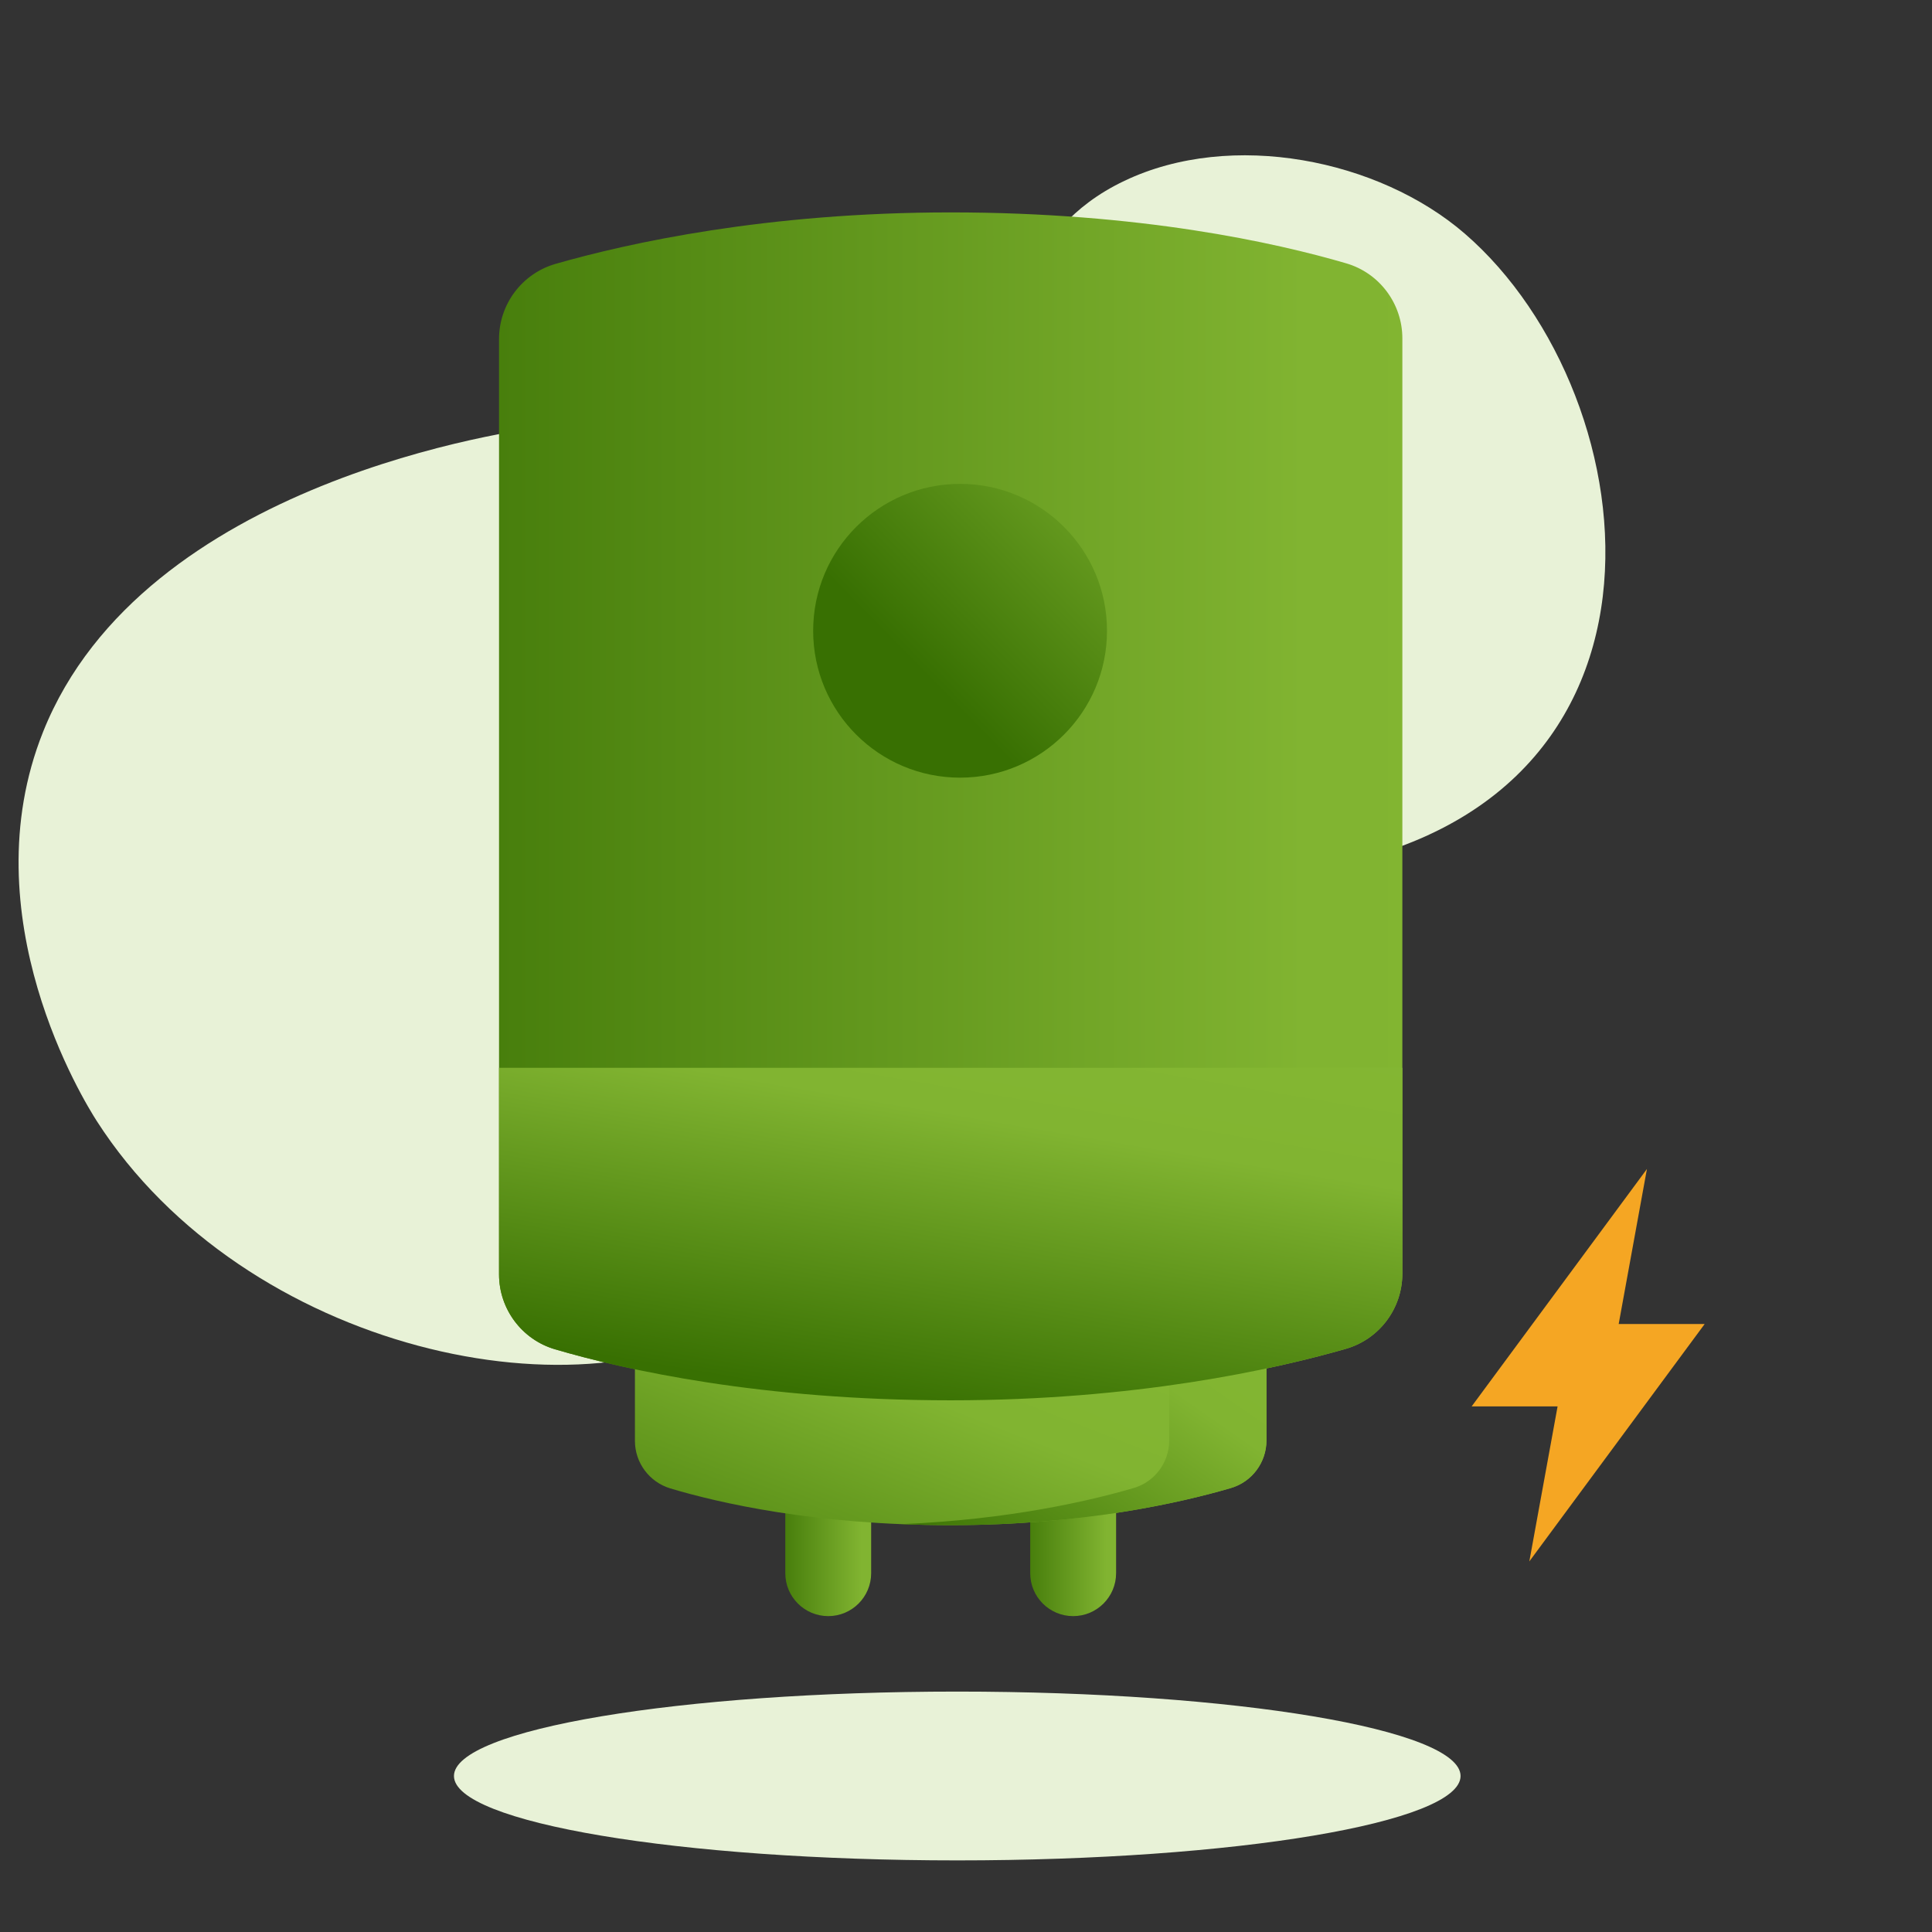
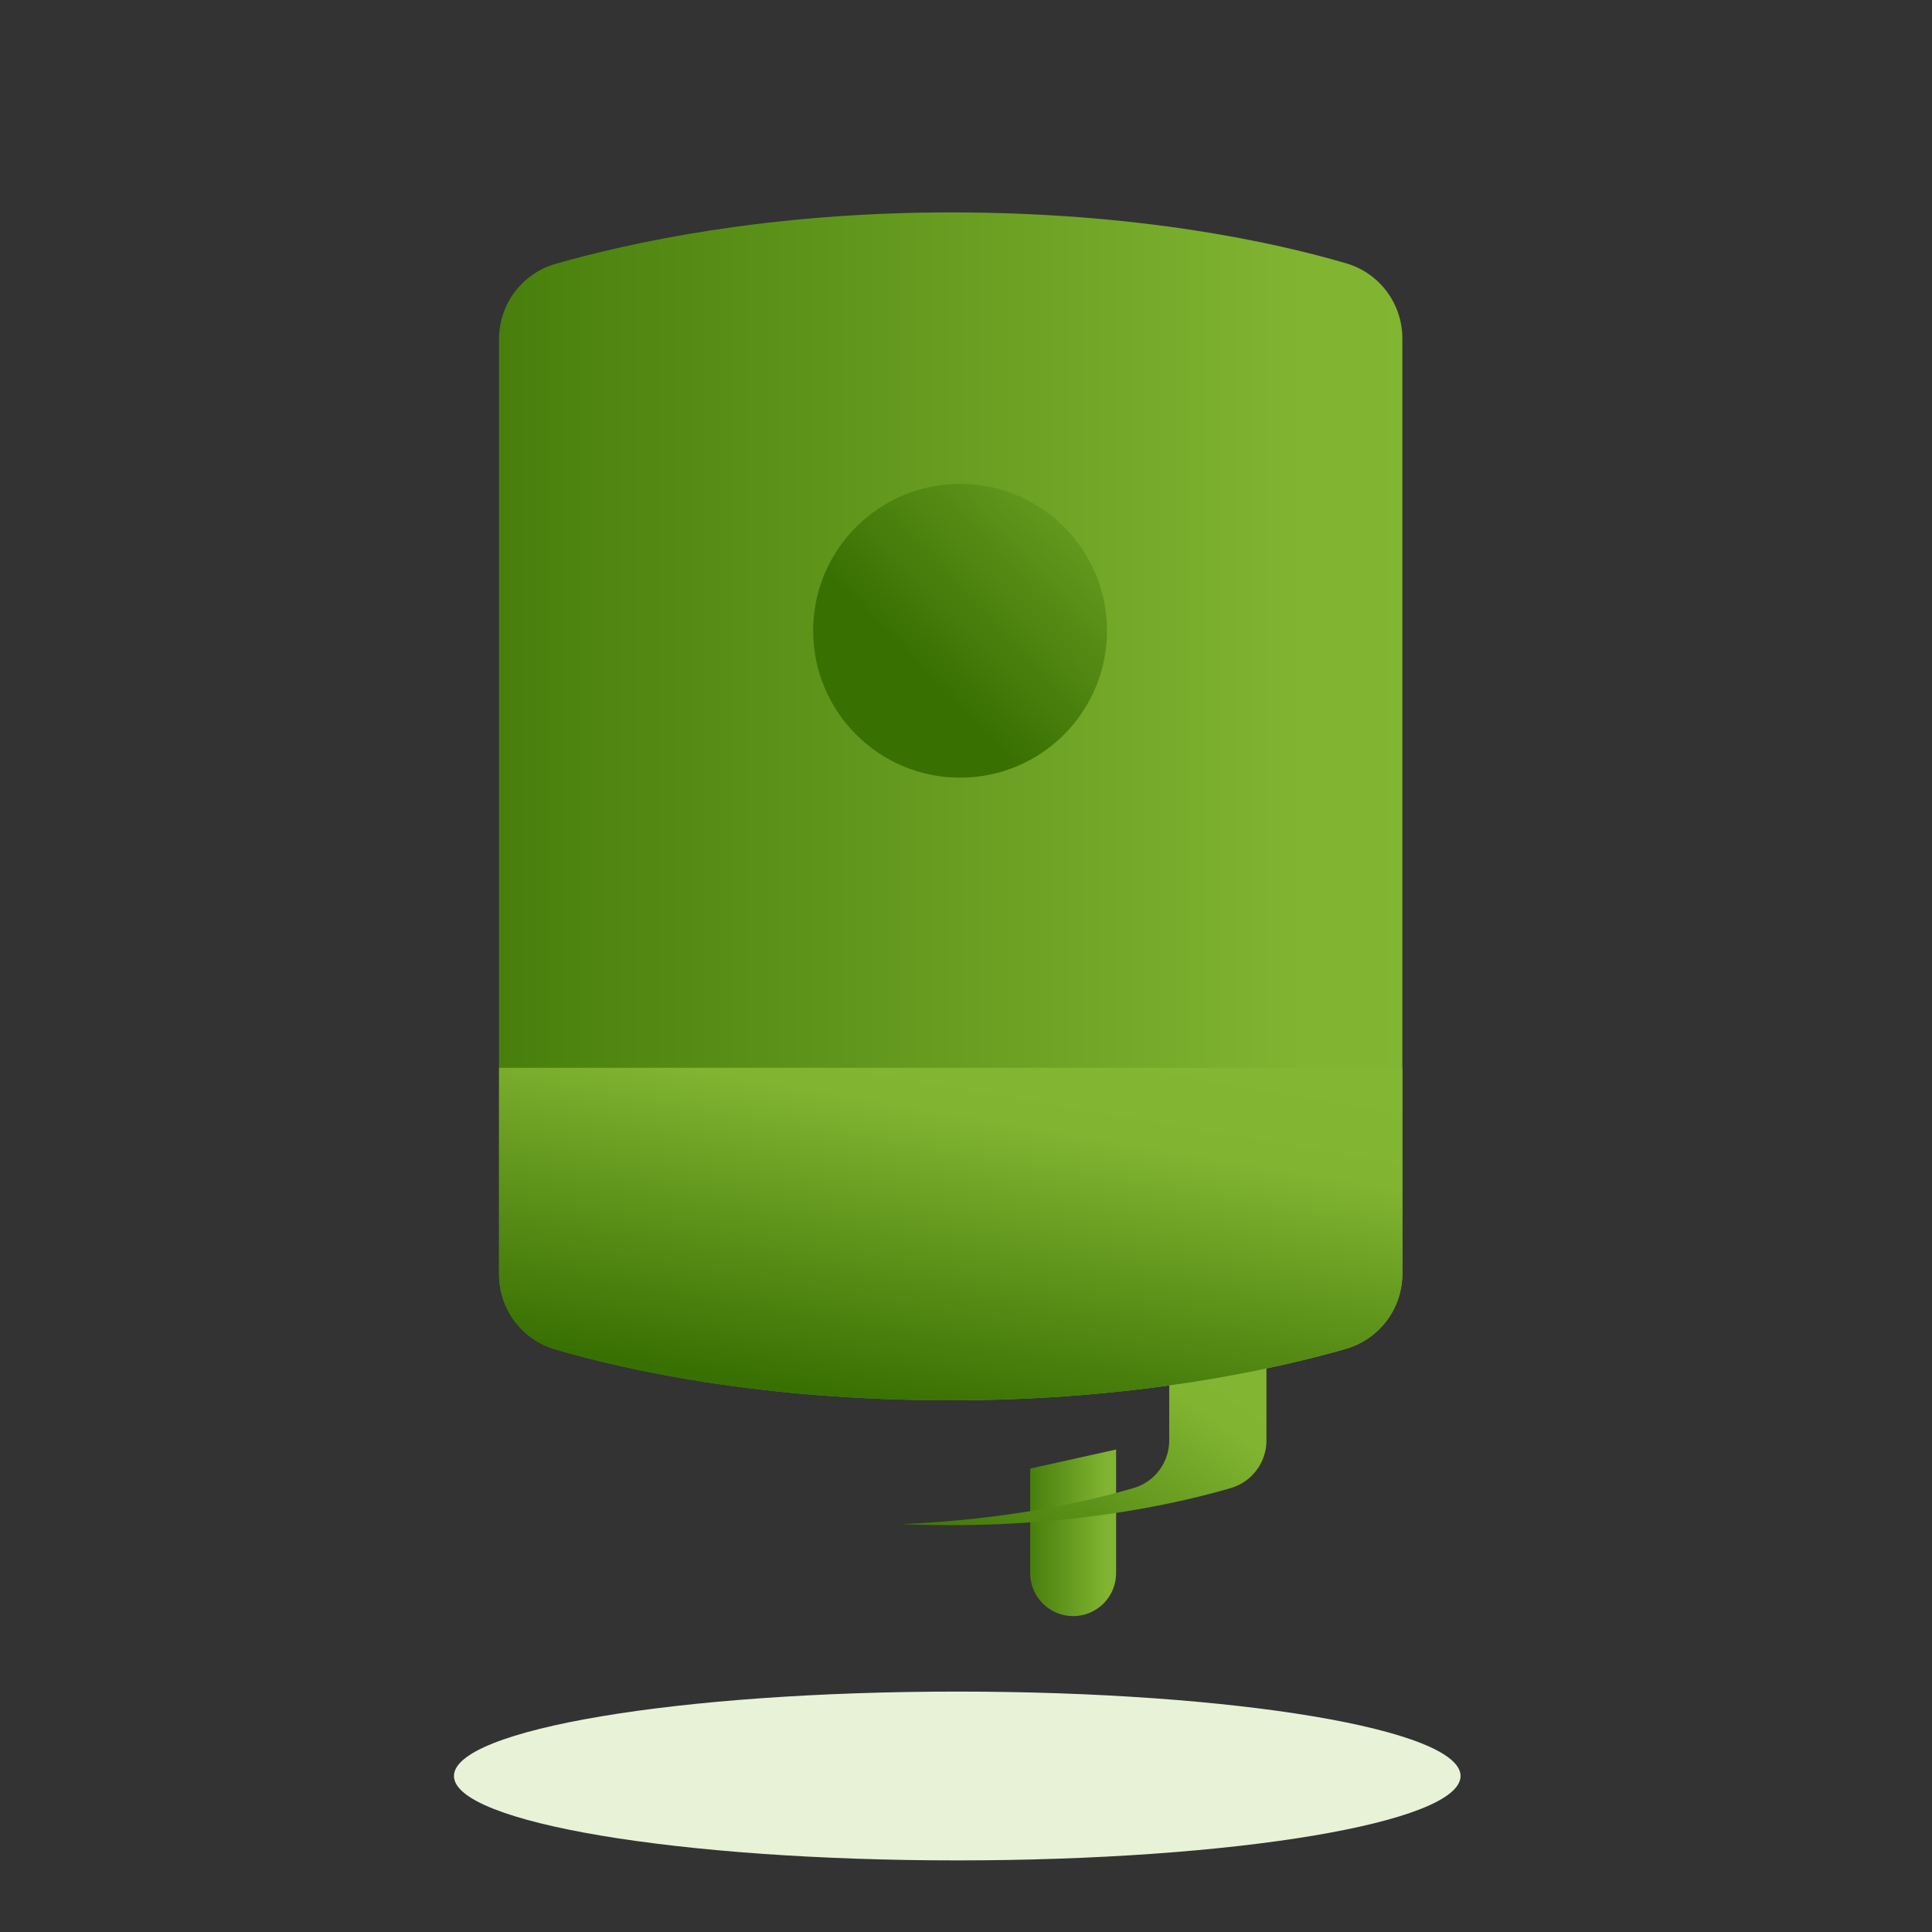
<svg xmlns="http://www.w3.org/2000/svg" width="64" height="64" viewBox="0 0 64 64" fill="none">
  <rect x="0" y="0" width="64" height="64" fill="#333333" stroke="none" />
  <path fill-rule="evenodd" clip-rule="evenodd" d="M48.383 58.832C48.383 60.376 40.919 61.628 31.711 61.628C22.503 61.628 15.038 60.376 15.038 58.832C15.038 57.288 22.503 56.036 31.711 56.036C40.919 56.036 48.383 57.288 48.383 58.832Z" fill="#E8F2D7" />
-   <path fill-rule="evenodd" clip-rule="evenodd" d="M3.206 37.136C2.794 36.494 -1.017 30.352 1.428 24.241C4.757 15.918 17.055 14.249 18.224 14.106C24.167 13.377 26.66 15.338 30.442 13.007C34.127 10.735 33.659 7.701 37.249 5.99C40.799 4.298 45.676 5.28 48.521 7.738C54.769 13.138 56.459 27.338 42.544 28.922C38.407 29.393 36.481 27.703 32.865 29.516C27.421 32.246 29.825 39.929 24.806 43.481C19.483 47.247 8.093 44.752 3.206 37.136Z" fill="#E8F2D7" />
-   <path d="M28.858 52.114V48.648L26.014 48.016V52.114C26.014 52.899 26.651 53.536 27.436 53.536C28.222 53.536 28.858 52.899 28.858 52.114Z" fill="url(#paint0_linear_757_12092)" />
  <path d="M36.972 52.114V48.016L34.127 48.648V52.114C34.127 52.899 34.764 53.536 35.549 53.536C36.335 53.536 36.972 52.899 36.972 52.114Z" fill="url(#paint1_linear_757_12092)" />
  <path d="M16.531 11.231C16.531 10.075 17.296 9.058 18.408 8.74C20.805 8.053 25.386 7.036 31.493 7.036C37.763 7.036 42.256 8.038 44.598 8.724C45.7 9.047 46.455 10.062 46.455 11.21V42.191C46.455 43.348 45.691 44.365 44.579 44.683C42.181 45.37 37.6 46.387 31.493 46.387C25.224 46.387 20.731 45.385 18.388 44.698C17.286 44.375 16.531 43.361 16.531 42.213V11.231Z" fill="url(#paint2_linear_757_12092)" />
-   <path d="M41.953 44.365V47.716C41.953 48.444 41.474 49.088 40.775 49.293C39.139 49.772 35.879 50.523 31.493 50.523C26.997 50.523 23.808 49.785 22.207 49.306C21.511 49.097 21.033 48.457 21.033 47.73V44.365L41.953 44.365Z" fill="url(#paint3_linear_757_12092)" />
  <path d="M38.732 44.365V47.716C38.732 48.444 38.254 49.088 37.554 49.293C36.123 49.712 33.446 50.34 29.859 50.489C30.383 50.511 30.927 50.523 31.493 50.523C35.879 50.523 39.139 49.772 40.775 49.293C41.474 49.088 41.953 48.444 41.953 47.716V44.365H38.732V44.365Z" fill="url(#paint4_linear_757_12092)" />
  <path d="M16.531 35.372V42.212C16.531 43.361 17.286 44.375 18.388 44.698C20.731 45.385 25.224 46.387 31.493 46.387C37.6 46.387 42.181 45.37 44.579 44.683C45.691 44.364 46.455 43.347 46.455 42.191V35.372L16.531 35.372Z" fill="url(#paint5_linear_757_12092)" />
  <ellipse cx="31.804" cy="20.895" rx="4.867" ry="4.866" fill="url(#paint6_linear_757_12092)" />
-   <path d="M56.469 43.86H53.621L54.557 38.724L48.75 46.589H51.597L50.661 51.724L56.469 43.86Z" fill="#F5A623" />
  <defs>
    <linearGradient id="paint0_linear_757_12092" x1="25.307" y1="55.818" x2="33.349" y2="55.818" gradientUnits="userSpaceOnUse">
      <stop stop-color="#387002" />
      <stop offset="0.403" stop-color="#81B431" />
      <stop offset="1" stop-color="#8ABD37" />
    </linearGradient>
    <linearGradient id="paint1_linear_757_12092" x1="33.42" y1="55.818" x2="41.462" y2="55.818" gradientUnits="userSpaceOnUse">
      <stop stop-color="#387002" />
      <stop offset="0.403" stop-color="#81B431" />
      <stop offset="1" stop-color="#8ABD37" />
    </linearGradient>
    <linearGradient id="paint2_linear_757_12092" x1="9.095" y1="62.655" x2="93.685" y2="62.655" gradientUnits="userSpaceOnUse">
      <stop stop-color="#387002" />
      <stop offset="0.403" stop-color="#81B431" />
      <stop offset="1" stop-color="#8ABD37" />
    </linearGradient>
    <linearGradient id="paint3_linear_757_12092" x1="42.441" y1="63.761" x2="53.249" y2="35.93" gradientUnits="userSpaceOnUse">
      <stop stop-color="#387002" />
      <stop offset="0.403" stop-color="#81B431" />
      <stop offset="1" stop-color="#8ABD37" />
    </linearGradient>
    <linearGradient id="paint4_linear_757_12092" x1="44.042" y1="61.169" x2="57.469" y2="41.88" gradientUnits="userSpaceOnUse">
      <stop stop-color="#387002" />
      <stop offset="0.403" stop-color="#81B431" />
      <stop offset="1" stop-color="#8ABD37" />
    </linearGradient>
    <linearGradient id="paint5_linear_757_12092" x1="43.597" y1="48.953" x2="47.712" y2="24.72" gradientUnits="userSpaceOnUse">
      <stop stop-color="#387002" />
      <stop offset="0.403" stop-color="#81B431" />
      <stop offset="1" stop-color="#8ABD37" />
    </linearGradient>
    <linearGradient id="paint6_linear_757_12092" x1="45.92" y1="37.924" x2="66.378" y2="17.839" gradientUnits="userSpaceOnUse">
      <stop stop-color="#387002" />
      <stop offset="0.403" stop-color="#81B431" />
      <stop offset="1" stop-color="#8ABD37" />
    </linearGradient>
  </defs>
</svg>